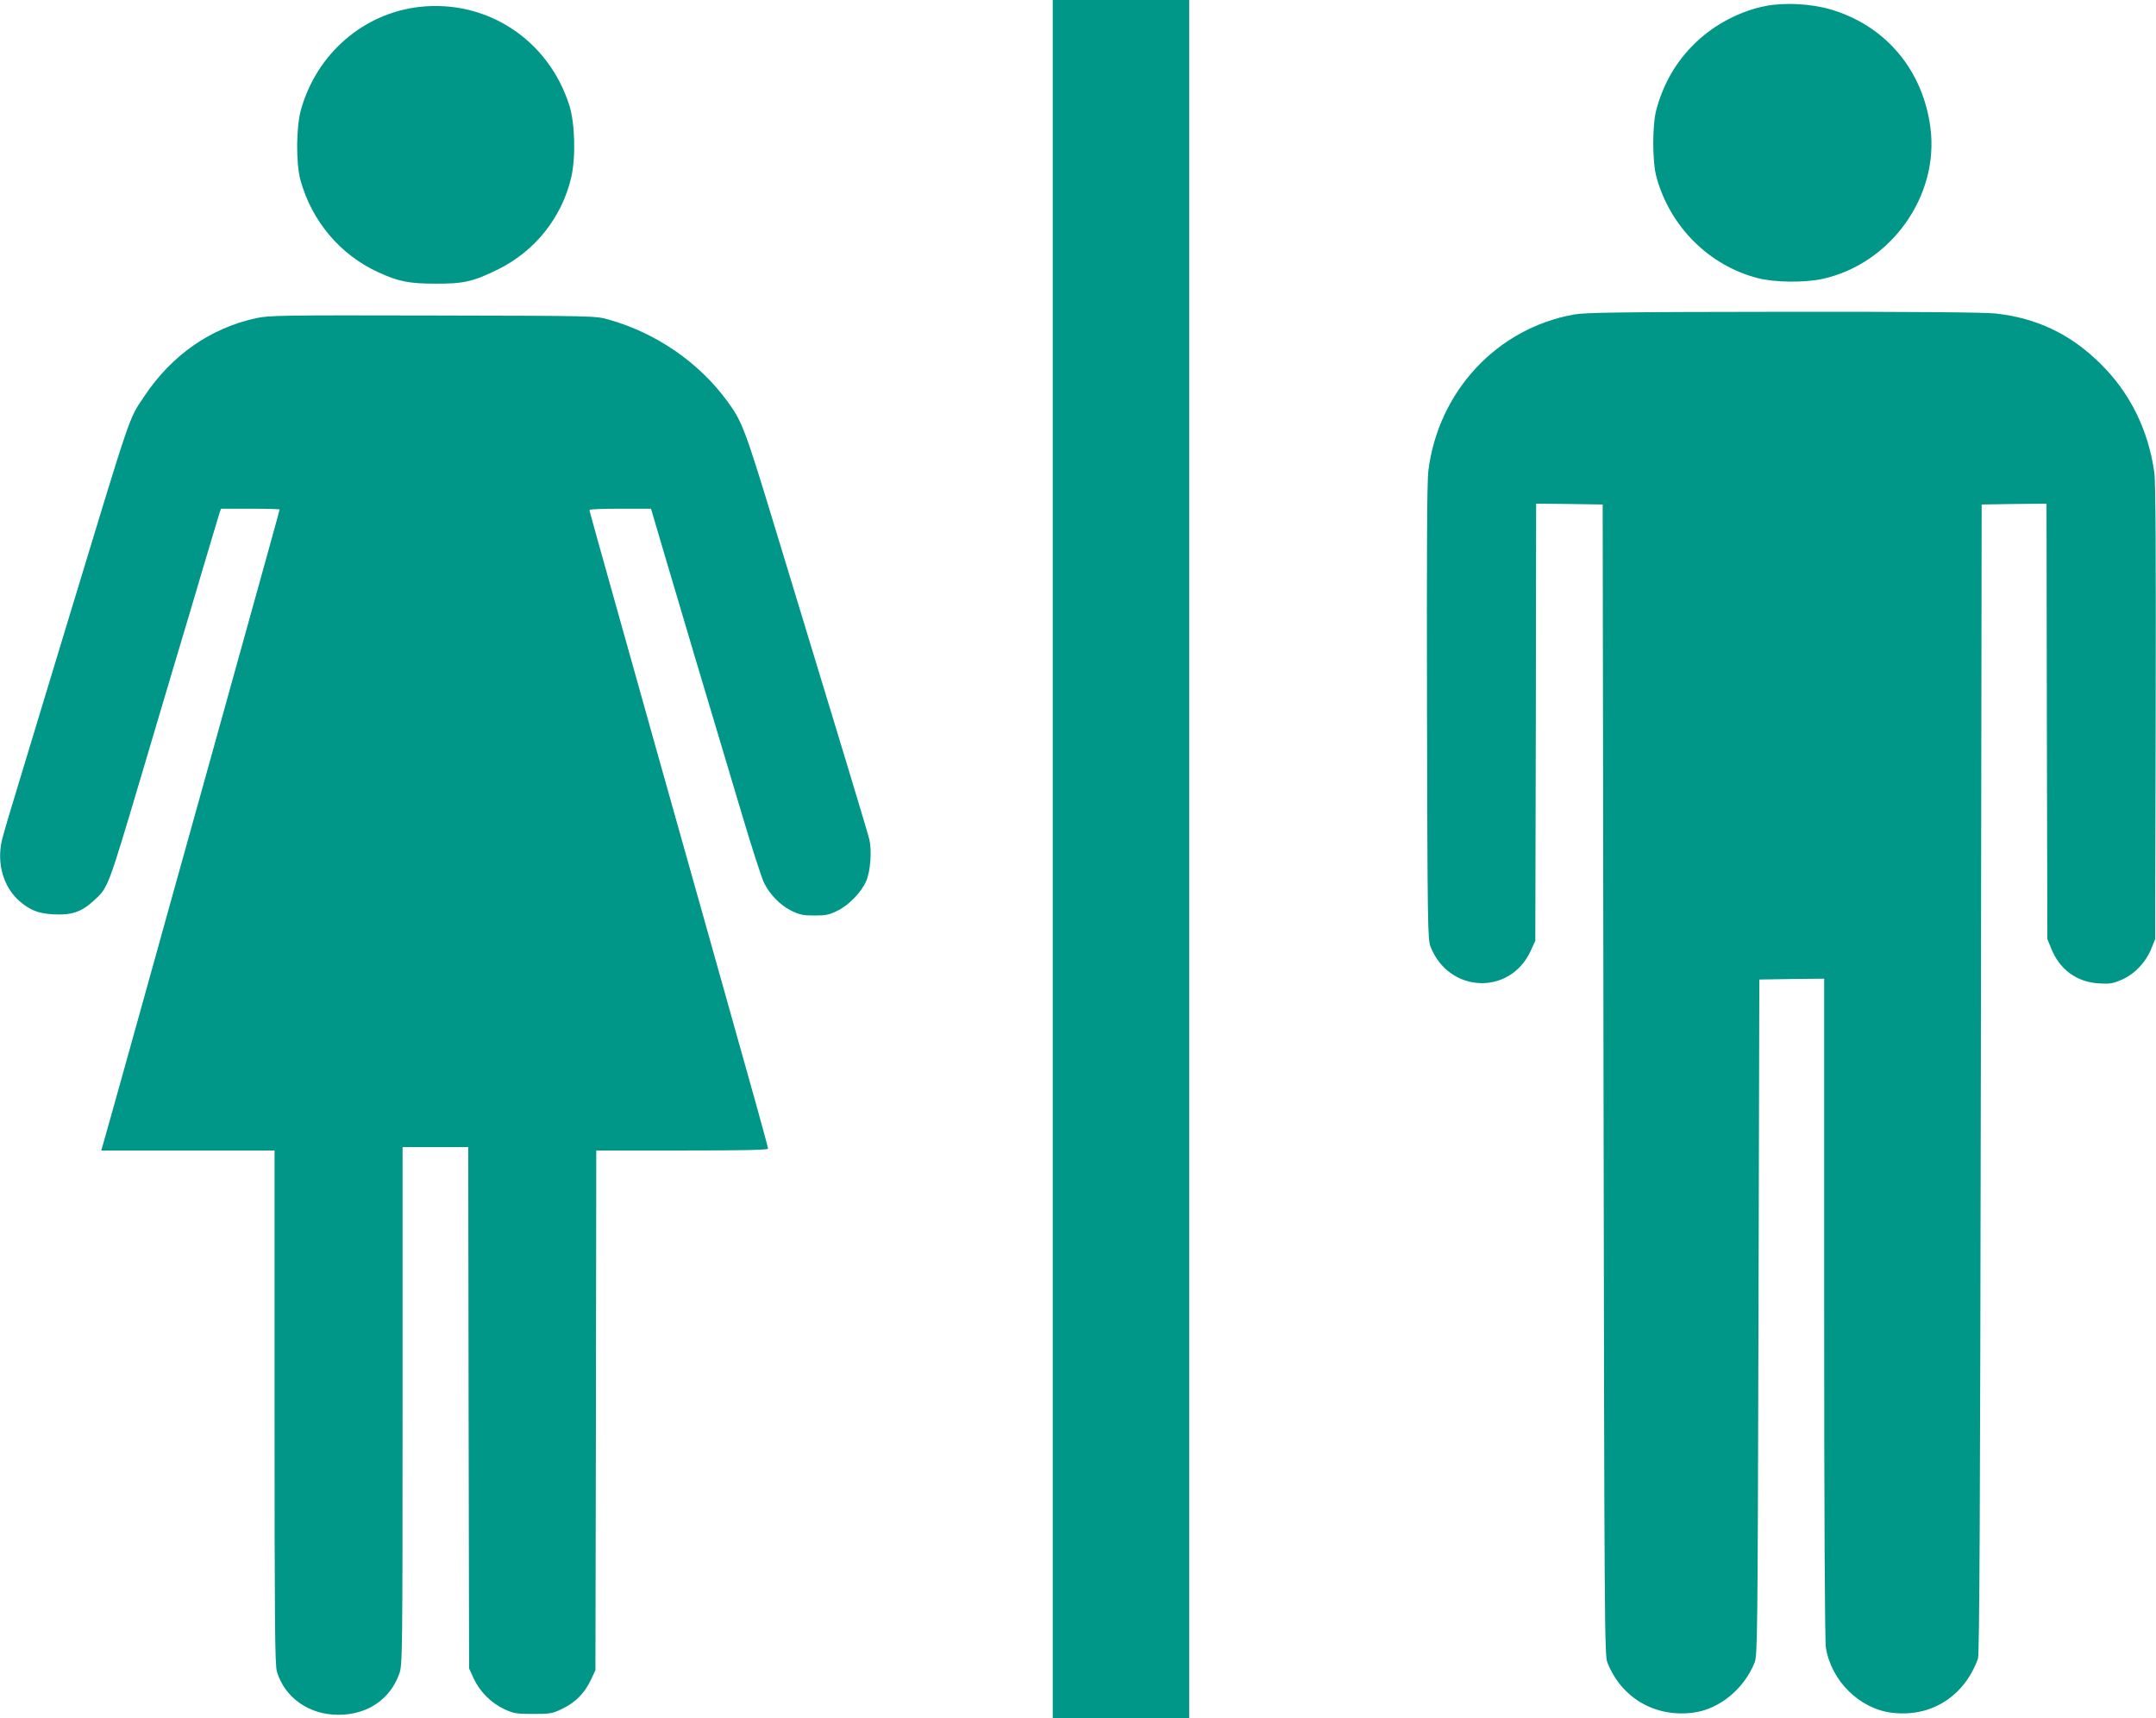
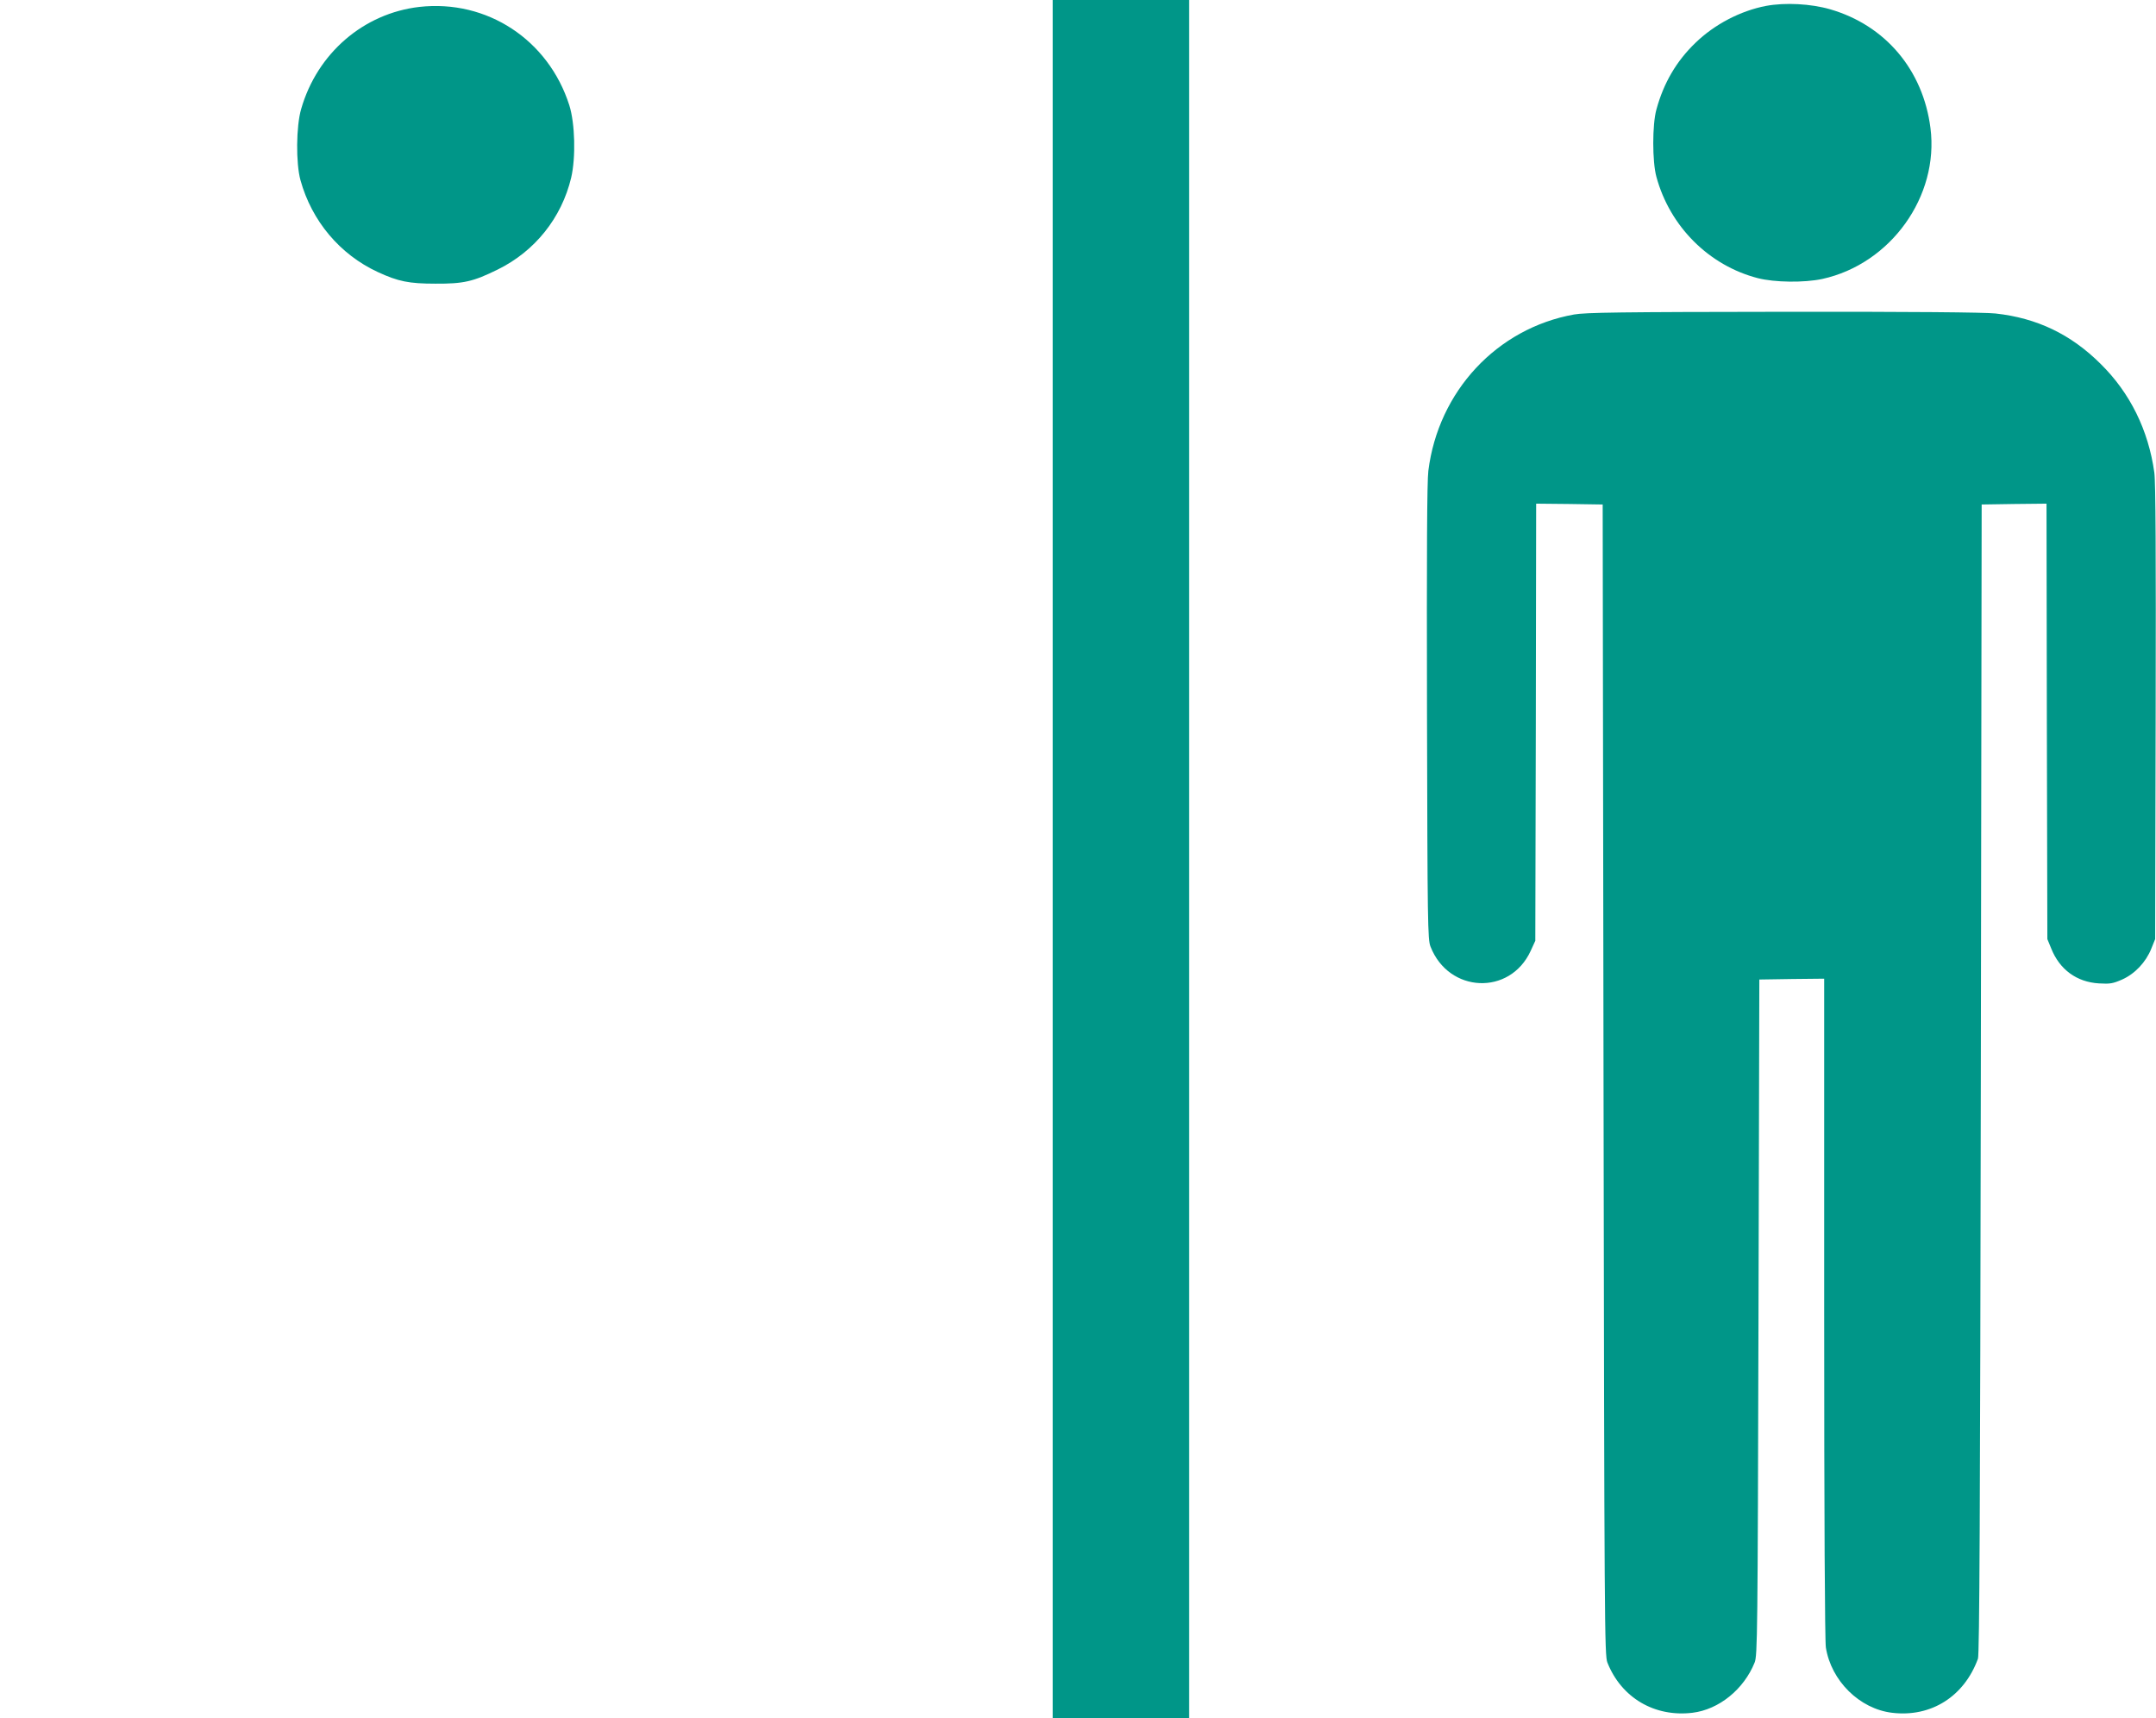
<svg xmlns="http://www.w3.org/2000/svg" version="1.0" width="1280pt" height="1020pt" viewBox="0 0 1280 1020" preserveAspectRatio="xMidYMid meet">
  <g transform="translate(0,1020) scale(0.1,-0.1)" fill="#009688" stroke="none">
-     <path d="M6250 5100 l0 -5100 405 0 405 0 0 5100 0 5100 -405 0 -405 0 0 -5100z" />
+     <path d="M6250 5100 l0 -5100 405 0 405 0 0 5100 0 5100 -405 0 -405 0 0 -5100" />
    <path d="M10485 10165 c-152 -29 -307 -110 -420 -220 -112 -108 -188 -237 -231 -395 -25 -90 -25 -309 0 -400 80 -295 312 -526 601 -601 101 -26 277 -28 384 -5 406 89 694 491 642 896 -44 345 -268 610 -596 705 -115 33 -266 41 -380 20z" />
    <path d="M2490 10159 c-331 -38 -607 -275 -702 -606 -30 -102 -32 -322 -4 -423 67 -242 234 -441 459 -545 121 -56 185 -69 342 -69 167 -1 224 12 370 84 220 108 379 306 436 545 28 120 23 322 -11 430 -124 389 -489 629 -890 584z" />
    <path d="M9345 8333 c-458 -82 -806 -456 -865 -928 -8 -64 -10 -481 -8 -1435 3 -1256 4 -1348 21 -1390 108 -276 471 -292 594 -26 l28 61 3 1298 2 1297 198 -2 197 -3 5 -3415 c5 -3243 6 -3417 23 -3460 83 -209 280 -325 505 -298 157 19 305 139 369 298 17 42 18 158 23 2050 l5 2005 193 3 192 2 0 -1952 c0 -1270 4 -1976 10 -2018 31 -198 200 -365 393 -388 231 -28 428 96 510 321 9 24 13 879 17 3442 l5 3410 192 3 193 2 2 -1292 3 -1293 23 -56 c50 -125 151 -199 283 -207 67 -4 83 -1 138 23 76 34 141 103 173 183 l23 57 3 1345 c2 937 0 1369 -8 1425 -35 251 -144 473 -319 645 -177 176 -378 272 -624 299 -64 7 -493 11 -1259 10 -967 -1 -1176 -4 -1243 -16z" />
-     <path d="M1520 8311 c-271 -59 -502 -220 -665 -466 -92 -138 -68 -67 -450 -1325 -103 -338 -231 -761 -285 -940 -55 -179 -104 -345 -109 -370 -31 -136 9 -275 103 -358 63 -55 113 -75 202 -80 108 -6 167 14 237 78 90 82 83 63 286 745 60 204 149 501 196 660 48 160 125 418 171 575 47 157 90 300 95 318 l11 32 174 0 c96 0 174 -2 174 -5 0 -4 -59 -218 -456 -1645 -75 -267 -234 -840 -355 -1275 -121 -434 -226 -811 -234 -837 l-14 -48 515 0 514 0 0 -1523 c0 -1281 2 -1531 14 -1571 47 -155 191 -256 365 -256 173 0 308 92 362 245 18 53 19 104 19 1590 l0 1535 195 0 195 0 2 -1547 3 -1548 28 -61 c36 -77 104 -145 182 -181 54 -25 70 -28 170 -28 104 0 114 2 176 32 77 38 130 92 168 172 l26 56 3 1543 2 1542 510 0 c361 0 510 3 510 11 0 6 -36 137 -79 292 -44 155 -156 555 -250 890 -94 334 -248 880 -342 1215 -386 1376 -389 1385 -389 1395 0 4 82 7 183 7 l182 0 79 -268 c78 -265 246 -830 458 -1537 60 -203 121 -391 135 -418 35 -70 97 -132 162 -164 47 -23 69 -28 136 -28 67 0 89 4 136 28 67 32 142 109 171 175 26 58 35 182 19 249 -11 46 -168 565 -553 1828 -185 609 -201 652 -290 773 -169 231 -422 405 -705 485 -78 22 -80 22 -1043 24 -903 2 -971 1 -1050 -16z" />
  </g>
</svg>